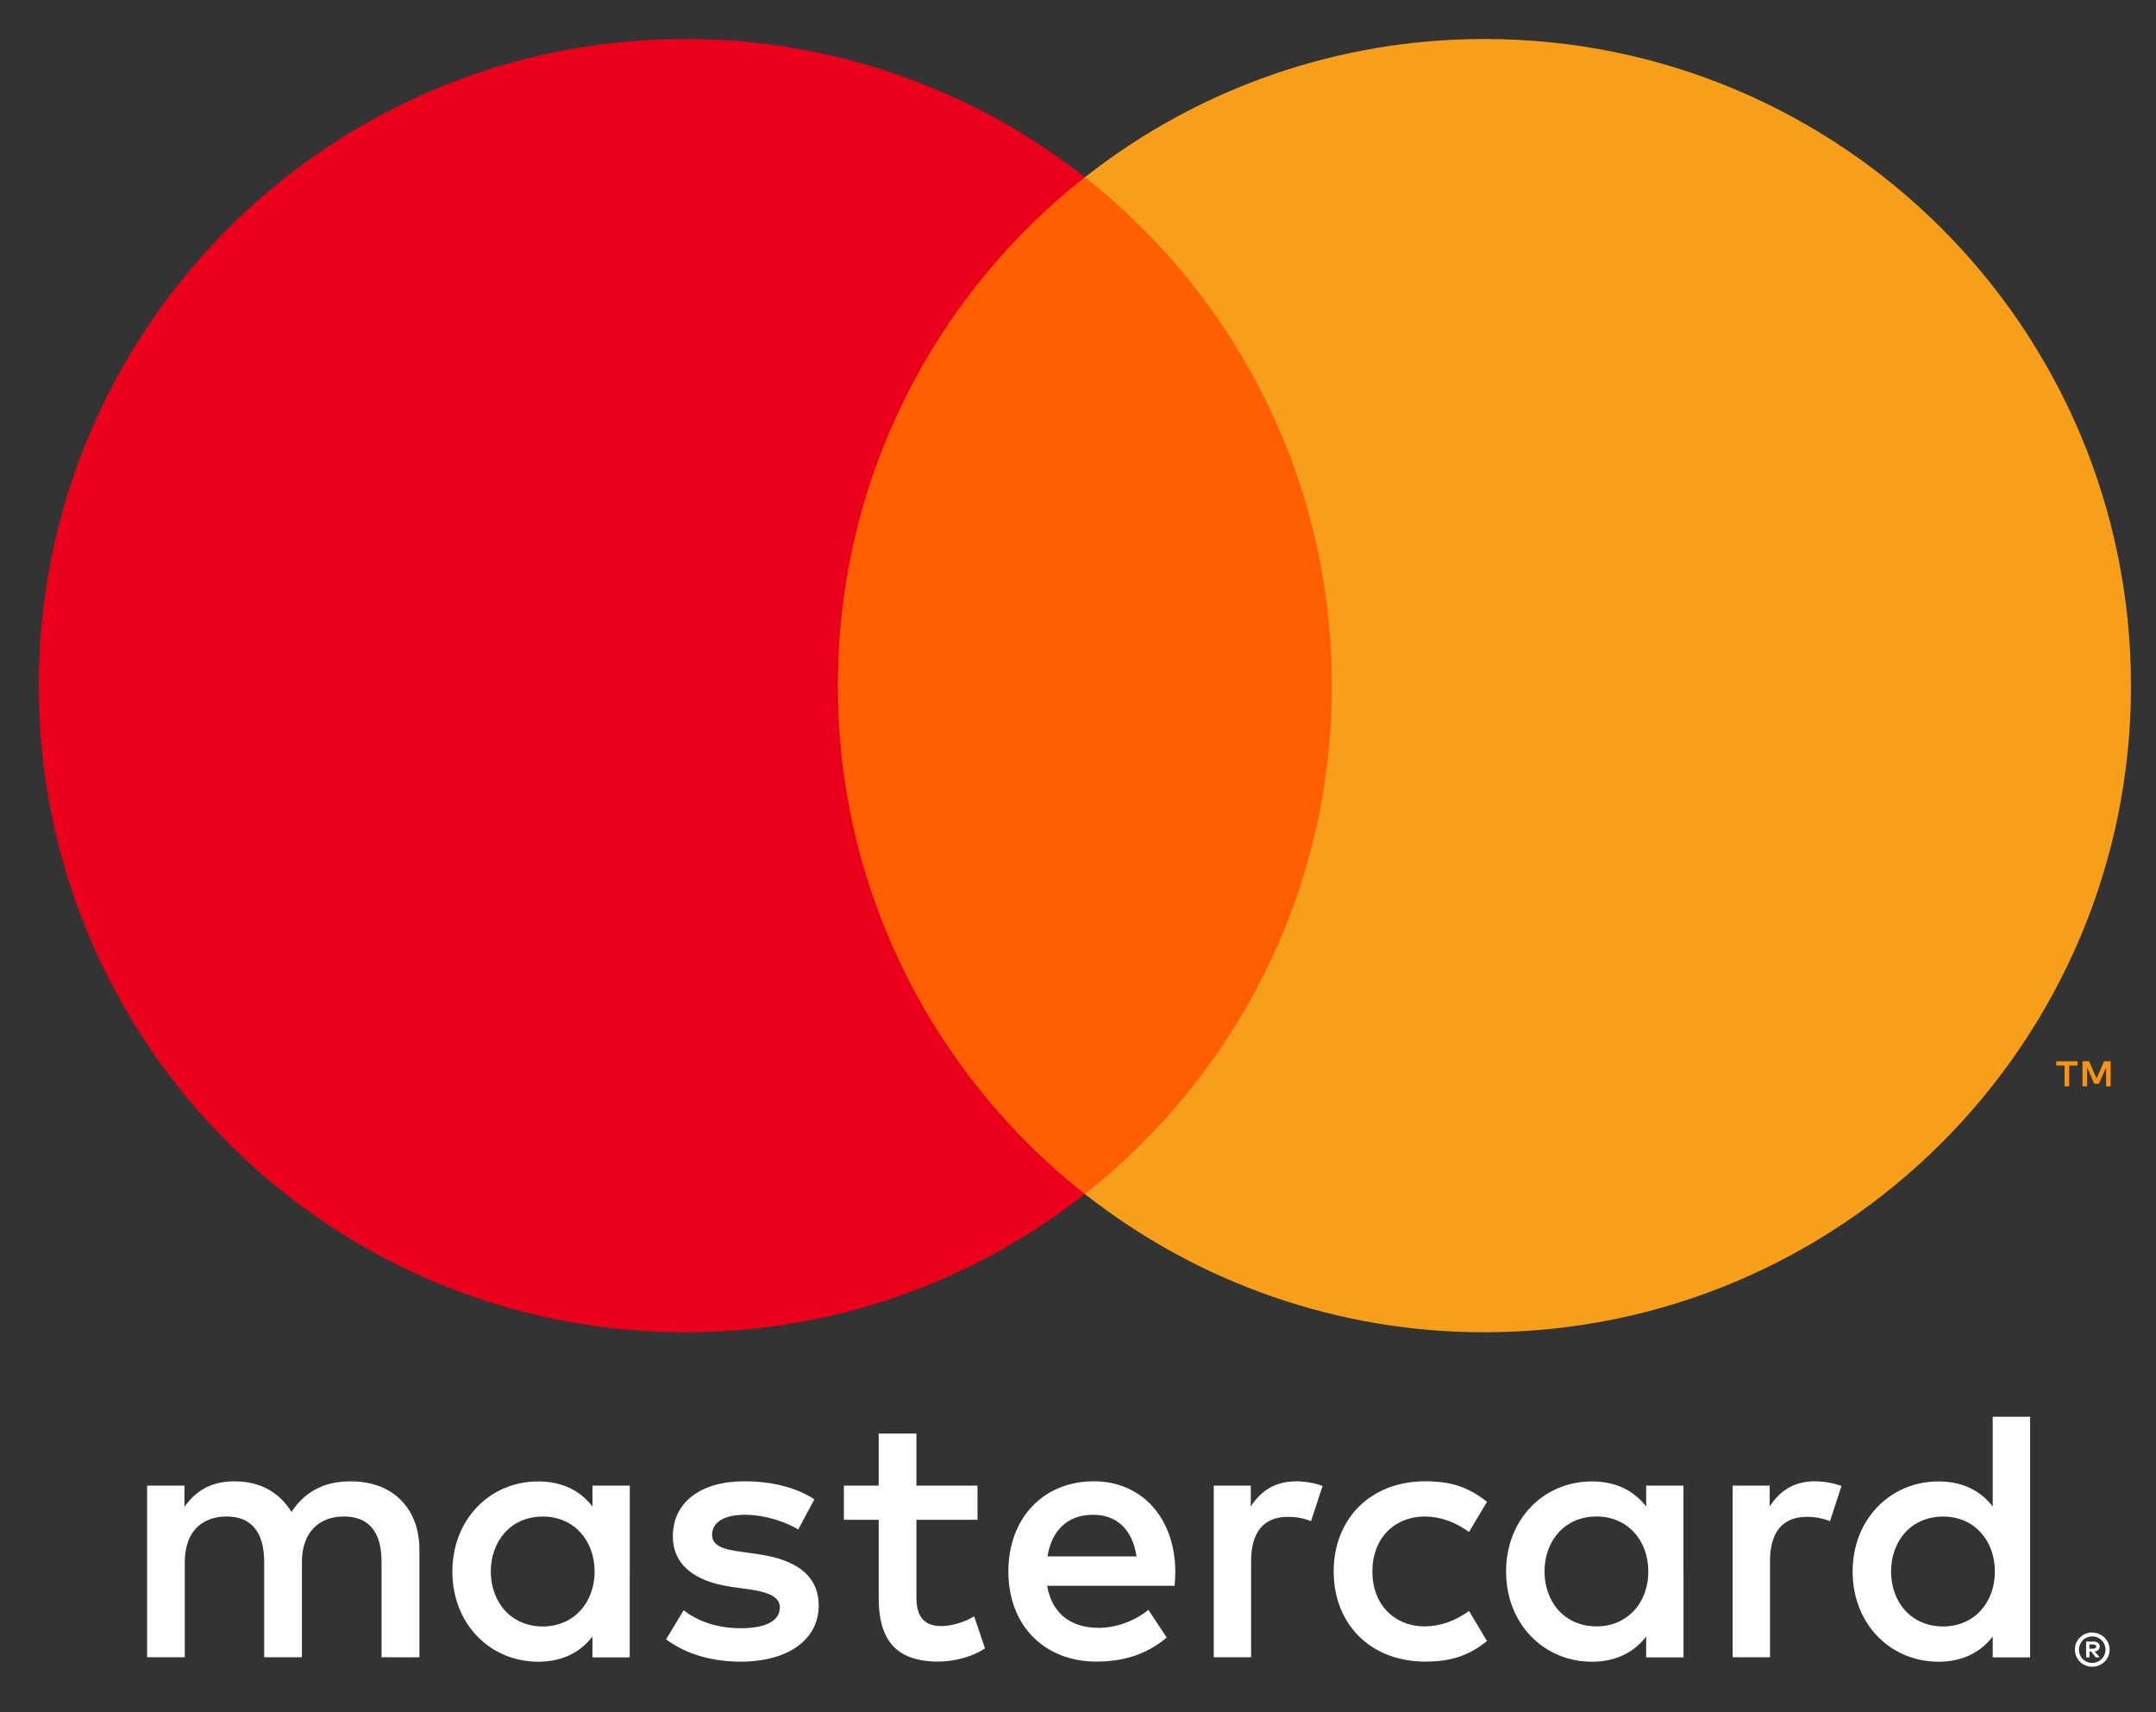
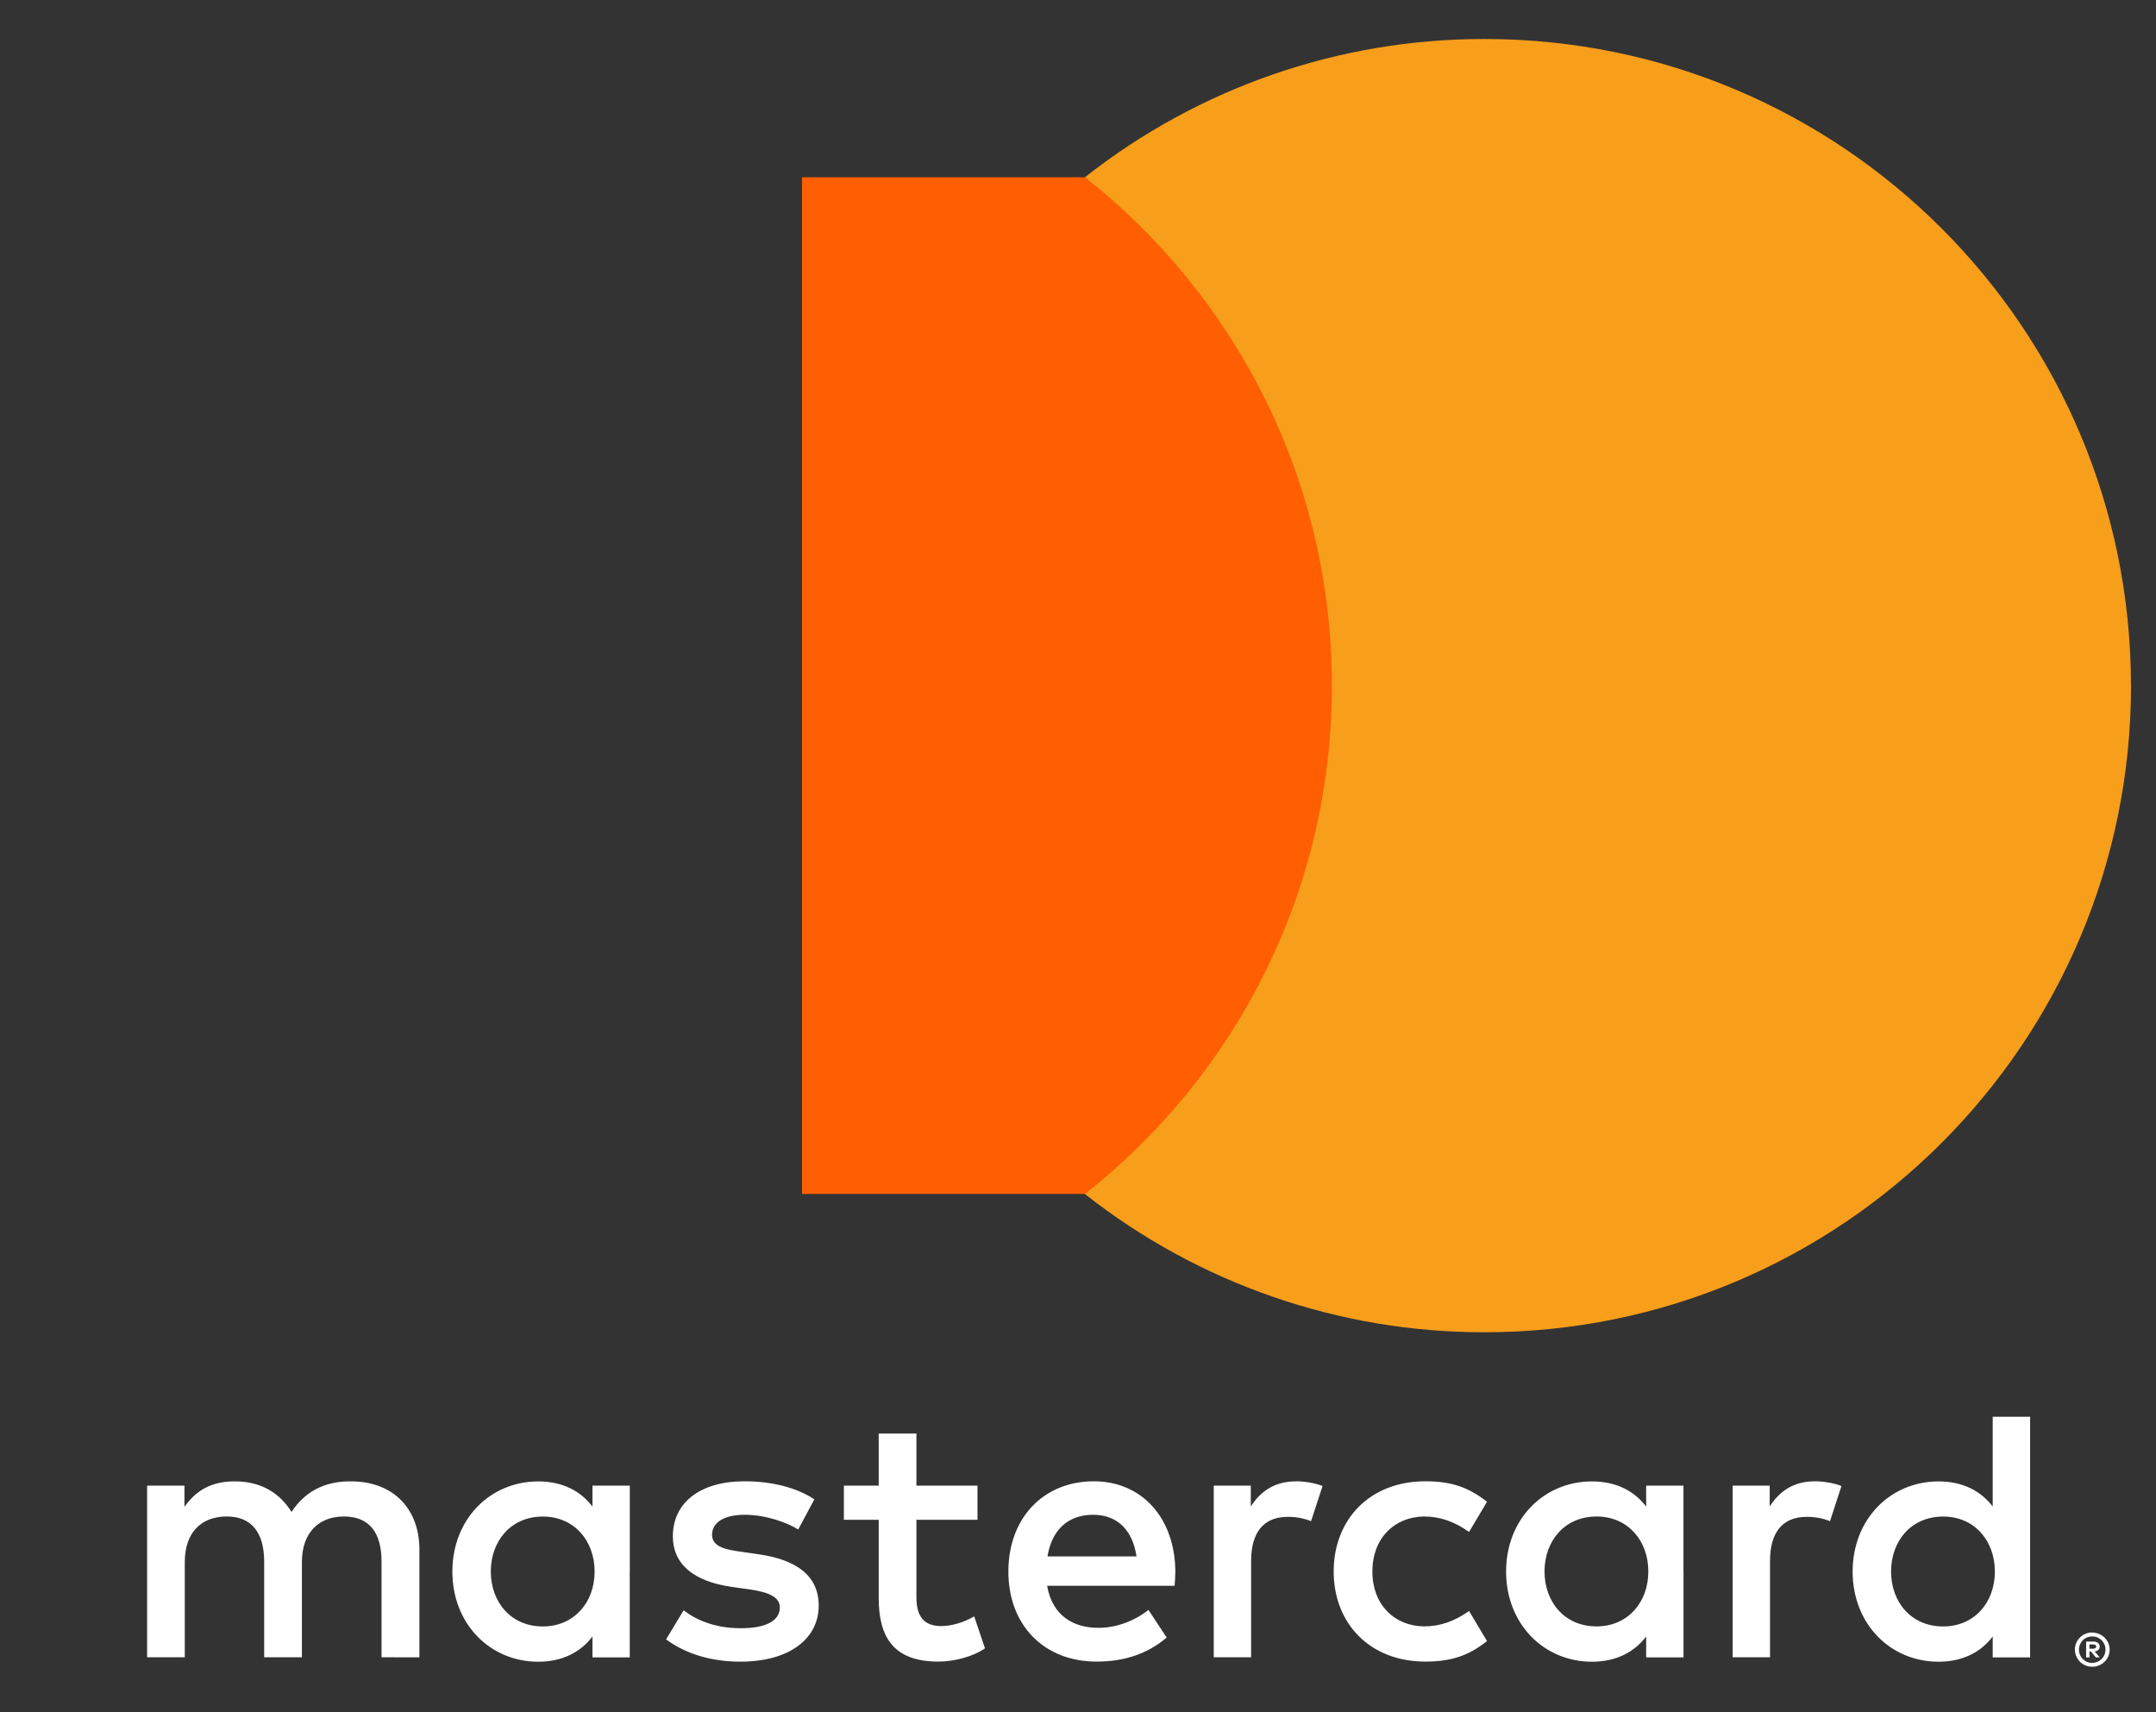
<svg xmlns="http://www.w3.org/2000/svg" width="34" height="27" viewBox="0 0 34 27" fill="none">
  <rect x="0" y="0" width="34" height="27" fill="#333333" stroke="none" />
  <path d="M32.95 25.932V25.998H33.011C33.023 25.998 33.034 25.995 33.044 25.989C33.048 25.987 33.052 25.983 33.054 25.978C33.056 25.974 33.057 25.969 33.057 25.964C33.057 25.959 33.056 25.955 33.054 25.95C33.052 25.946 33.048 25.942 33.044 25.94C33.035 25.934 33.023 25.931 33.011 25.931H32.95V25.932ZM33.012 25.885C33.038 25.884 33.065 25.891 33.086 25.907C33.095 25.914 33.101 25.923 33.106 25.933C33.11 25.943 33.112 25.954 33.112 25.965C33.112 25.974 33.111 25.984 33.107 25.993C33.103 26.002 33.098 26.01 33.091 26.016C33.075 26.031 33.054 26.039 33.032 26.041L33.114 26.135H33.051L32.975 26.041H32.951V26.135H32.898V25.885H33.013L33.012 25.885ZM32.996 26.221C33.023 26.221 33.051 26.216 33.077 26.204C33.101 26.194 33.124 26.179 33.143 26.16C33.162 26.141 33.177 26.119 33.187 26.094C33.209 26.041 33.209 25.983 33.187 25.93C33.177 25.906 33.161 25.884 33.143 25.864C33.124 25.846 33.101 25.831 33.077 25.82C33.051 25.809 33.023 25.804 32.996 25.804C32.967 25.804 32.939 25.809 32.913 25.82C32.888 25.83 32.865 25.845 32.846 25.864C32.816 25.895 32.797 25.932 32.789 25.973C32.781 26.014 32.785 26.057 32.802 26.096C32.812 26.12 32.827 26.143 32.846 26.161C32.865 26.18 32.888 26.196 32.913 26.206C32.939 26.217 32.967 26.223 32.996 26.223M32.996 25.744C33.068 25.744 33.138 25.773 33.189 25.823C33.214 25.848 33.234 25.877 33.248 25.909C33.262 25.942 33.269 25.977 33.269 26.013C33.269 26.049 33.262 26.085 33.248 26.118C33.234 26.15 33.214 26.179 33.189 26.203C33.164 26.228 33.135 26.247 33.102 26.261C33.069 26.275 33.032 26.283 32.996 26.282C32.959 26.283 32.922 26.276 32.887 26.261C32.855 26.247 32.825 26.228 32.8 26.203C32.775 26.178 32.756 26.148 32.742 26.115C32.728 26.082 32.721 26.047 32.721 26.011C32.721 25.975 32.728 25.939 32.742 25.906C32.756 25.874 32.776 25.845 32.801 25.821C32.826 25.796 32.855 25.776 32.888 25.763C32.922 25.748 32.959 25.741 32.996 25.741M7.74 24.781C7.74 24.305 8.052 23.914 8.561 23.914C9.048 23.914 9.377 24.288 9.377 24.781C9.377 25.273 9.048 25.647 8.561 25.647C8.052 25.647 7.74 25.256 7.74 24.781ZM9.932 24.781V23.426H9.343V23.756C9.157 23.512 8.873 23.36 8.488 23.36C7.729 23.36 7.134 23.955 7.134 24.781C7.134 25.608 7.729 26.203 8.488 26.203C8.873 26.203 9.157 26.05 9.343 25.806V26.135H9.931V24.781H9.932ZM29.822 24.781C29.822 24.305 30.134 23.914 30.644 23.914C31.131 23.914 31.459 24.288 31.459 24.781C31.459 25.273 31.131 25.647 30.644 25.647C30.134 25.647 29.822 25.256 29.822 24.781ZM32.015 24.781V22.34H31.425V23.756C31.239 23.512 30.956 23.36 30.57 23.36C29.812 23.36 29.216 23.955 29.216 24.781C29.216 25.608 29.811 26.203 30.57 26.203C30.956 26.203 31.239 26.05 31.425 25.806V26.135H32.015V24.781ZM17.238 23.886C17.617 23.886 17.861 24.124 17.923 24.543H16.519C16.581 24.152 16.819 23.886 17.238 23.886M17.25 23.358C16.457 23.358 15.902 23.935 15.902 24.78C15.902 25.641 16.479 26.201 17.289 26.201C17.697 26.201 18.07 26.1 18.399 25.822L18.111 25.386C17.884 25.567 17.595 25.669 17.323 25.669C16.944 25.669 16.598 25.493 16.513 25.006H18.523C18.529 24.933 18.535 24.859 18.535 24.78C18.529 23.936 18.007 23.358 17.25 23.358M24.357 24.78C24.357 24.304 24.669 23.913 25.178 23.913C25.665 23.913 25.994 24.287 25.994 24.78C25.994 25.272 25.665 25.646 25.178 25.646C24.669 25.646 24.357 25.255 24.357 24.78M26.548 24.78V23.426H25.96V23.756C25.773 23.512 25.49 23.36 25.105 23.36C24.346 23.36 23.751 23.955 23.751 24.781C23.751 25.608 24.346 26.203 25.105 26.203C25.49 26.203 25.773 26.05 25.96 25.806V26.135H26.549V24.781L26.548 24.78ZM21.032 24.78C21.032 25.601 21.604 26.201 22.477 26.201C22.884 26.201 23.156 26.11 23.45 25.878L23.167 25.403C22.946 25.561 22.714 25.646 22.458 25.646C21.988 25.641 21.642 25.301 21.642 24.78C21.642 24.258 21.988 23.919 22.458 23.913C22.713 23.913 22.945 23.998 23.167 24.157L23.45 23.681C23.155 23.449 22.884 23.358 22.477 23.358C21.604 23.358 21.032 23.958 21.032 24.78ZM28.621 23.358C28.282 23.358 28.061 23.517 27.908 23.755V23.426H27.324V26.133H27.913V24.616C27.913 24.168 28.106 23.919 28.491 23.919C28.617 23.917 28.742 23.94 28.859 23.987L29.04 23.432C28.91 23.381 28.74 23.358 28.621 23.358M12.842 23.642C12.559 23.455 12.169 23.358 11.738 23.358C11.053 23.358 10.611 23.687 10.611 24.225C10.611 24.666 10.94 24.939 11.545 25.024L11.823 25.063C12.146 25.109 12.298 25.194 12.298 25.346C12.298 25.556 12.084 25.675 11.681 25.675C11.274 25.675 10.979 25.545 10.781 25.392L10.504 25.851C10.827 26.089 11.235 26.202 11.676 26.202C12.458 26.202 12.911 25.834 12.911 25.319C12.911 24.843 12.555 24.594 11.965 24.509L11.688 24.469C11.433 24.436 11.229 24.385 11.229 24.203C11.229 24.005 11.421 23.886 11.744 23.886C12.09 23.886 12.425 24.016 12.588 24.118L12.843 23.642L12.842 23.642ZM20.438 23.359C20.098 23.359 19.877 23.518 19.725 23.756V23.426H19.141V26.133H19.73V24.616C19.73 24.168 19.923 23.919 20.307 23.919C20.433 23.917 20.558 23.94 20.675 23.987L20.857 23.432C20.727 23.381 20.557 23.358 20.438 23.358M15.415 23.426H14.452V22.605H13.857V23.426H13.308V23.965H13.857V25.199C13.857 25.827 14.101 26.201 14.797 26.201C15.052 26.201 15.347 26.122 15.533 25.992L15.363 25.488C15.188 25.59 14.995 25.641 14.842 25.641C14.548 25.641 14.452 25.46 14.452 25.188V23.965H15.415V23.426ZM6.614 26.134V24.435C6.614 23.795 6.206 23.365 5.548 23.359C5.203 23.353 4.847 23.461 4.597 23.841C4.41 23.541 4.116 23.359 3.702 23.359C3.413 23.359 3.131 23.444 2.909 23.761V23.426H2.32V26.133H2.914V24.633C2.914 24.163 3.175 23.913 3.577 23.913C3.968 23.913 4.166 24.168 4.166 24.627V26.133H4.761V24.632C4.761 24.162 5.033 23.913 5.423 23.913C5.825 23.913 6.017 24.167 6.017 24.626V26.133L6.614 26.134Z" fill="white" />
-   <path d="M33.285 17.13V16.734H33.182L33.063 17.005L32.944 16.734H32.841V17.13H32.914V16.831L33.025 17.089H33.101L33.213 16.831V17.13H33.285H33.285ZM32.631 17.13V16.802H32.763V16.735H32.426V16.802H32.558V17.13H32.63H32.631Z" fill="#F79410" />
  <path d="M21.569 18.827H12.648V2.795H21.57L21.569 18.827Z" fill="#FF5F00" />
-   <path d="M13.213 10.812C13.213 7.559 14.735 4.662 17.107 2.795C15.312 1.38 13.092 0.612 10.806 0.615C5.176 0.615 0.611 5.18 0.611 10.812C0.611 16.443 5.176 21.008 10.806 21.008C13.092 21.011 15.312 20.243 17.107 18.828C14.736 16.961 13.213 14.064 13.213 10.812Z" fill="#EB001B" />
  <path d="M33.606 10.812C33.606 16.443 29.041 21.008 23.411 21.008C21.125 21.011 18.905 20.243 17.109 18.828C19.481 16.961 21.004 14.064 21.004 10.812C21.004 7.559 19.481 4.662 17.109 2.795C18.905 1.38 21.125 0.612 23.411 0.615C29.041 0.615 33.605 5.18 33.605 10.812" fill="#F79E1B" />
</svg>